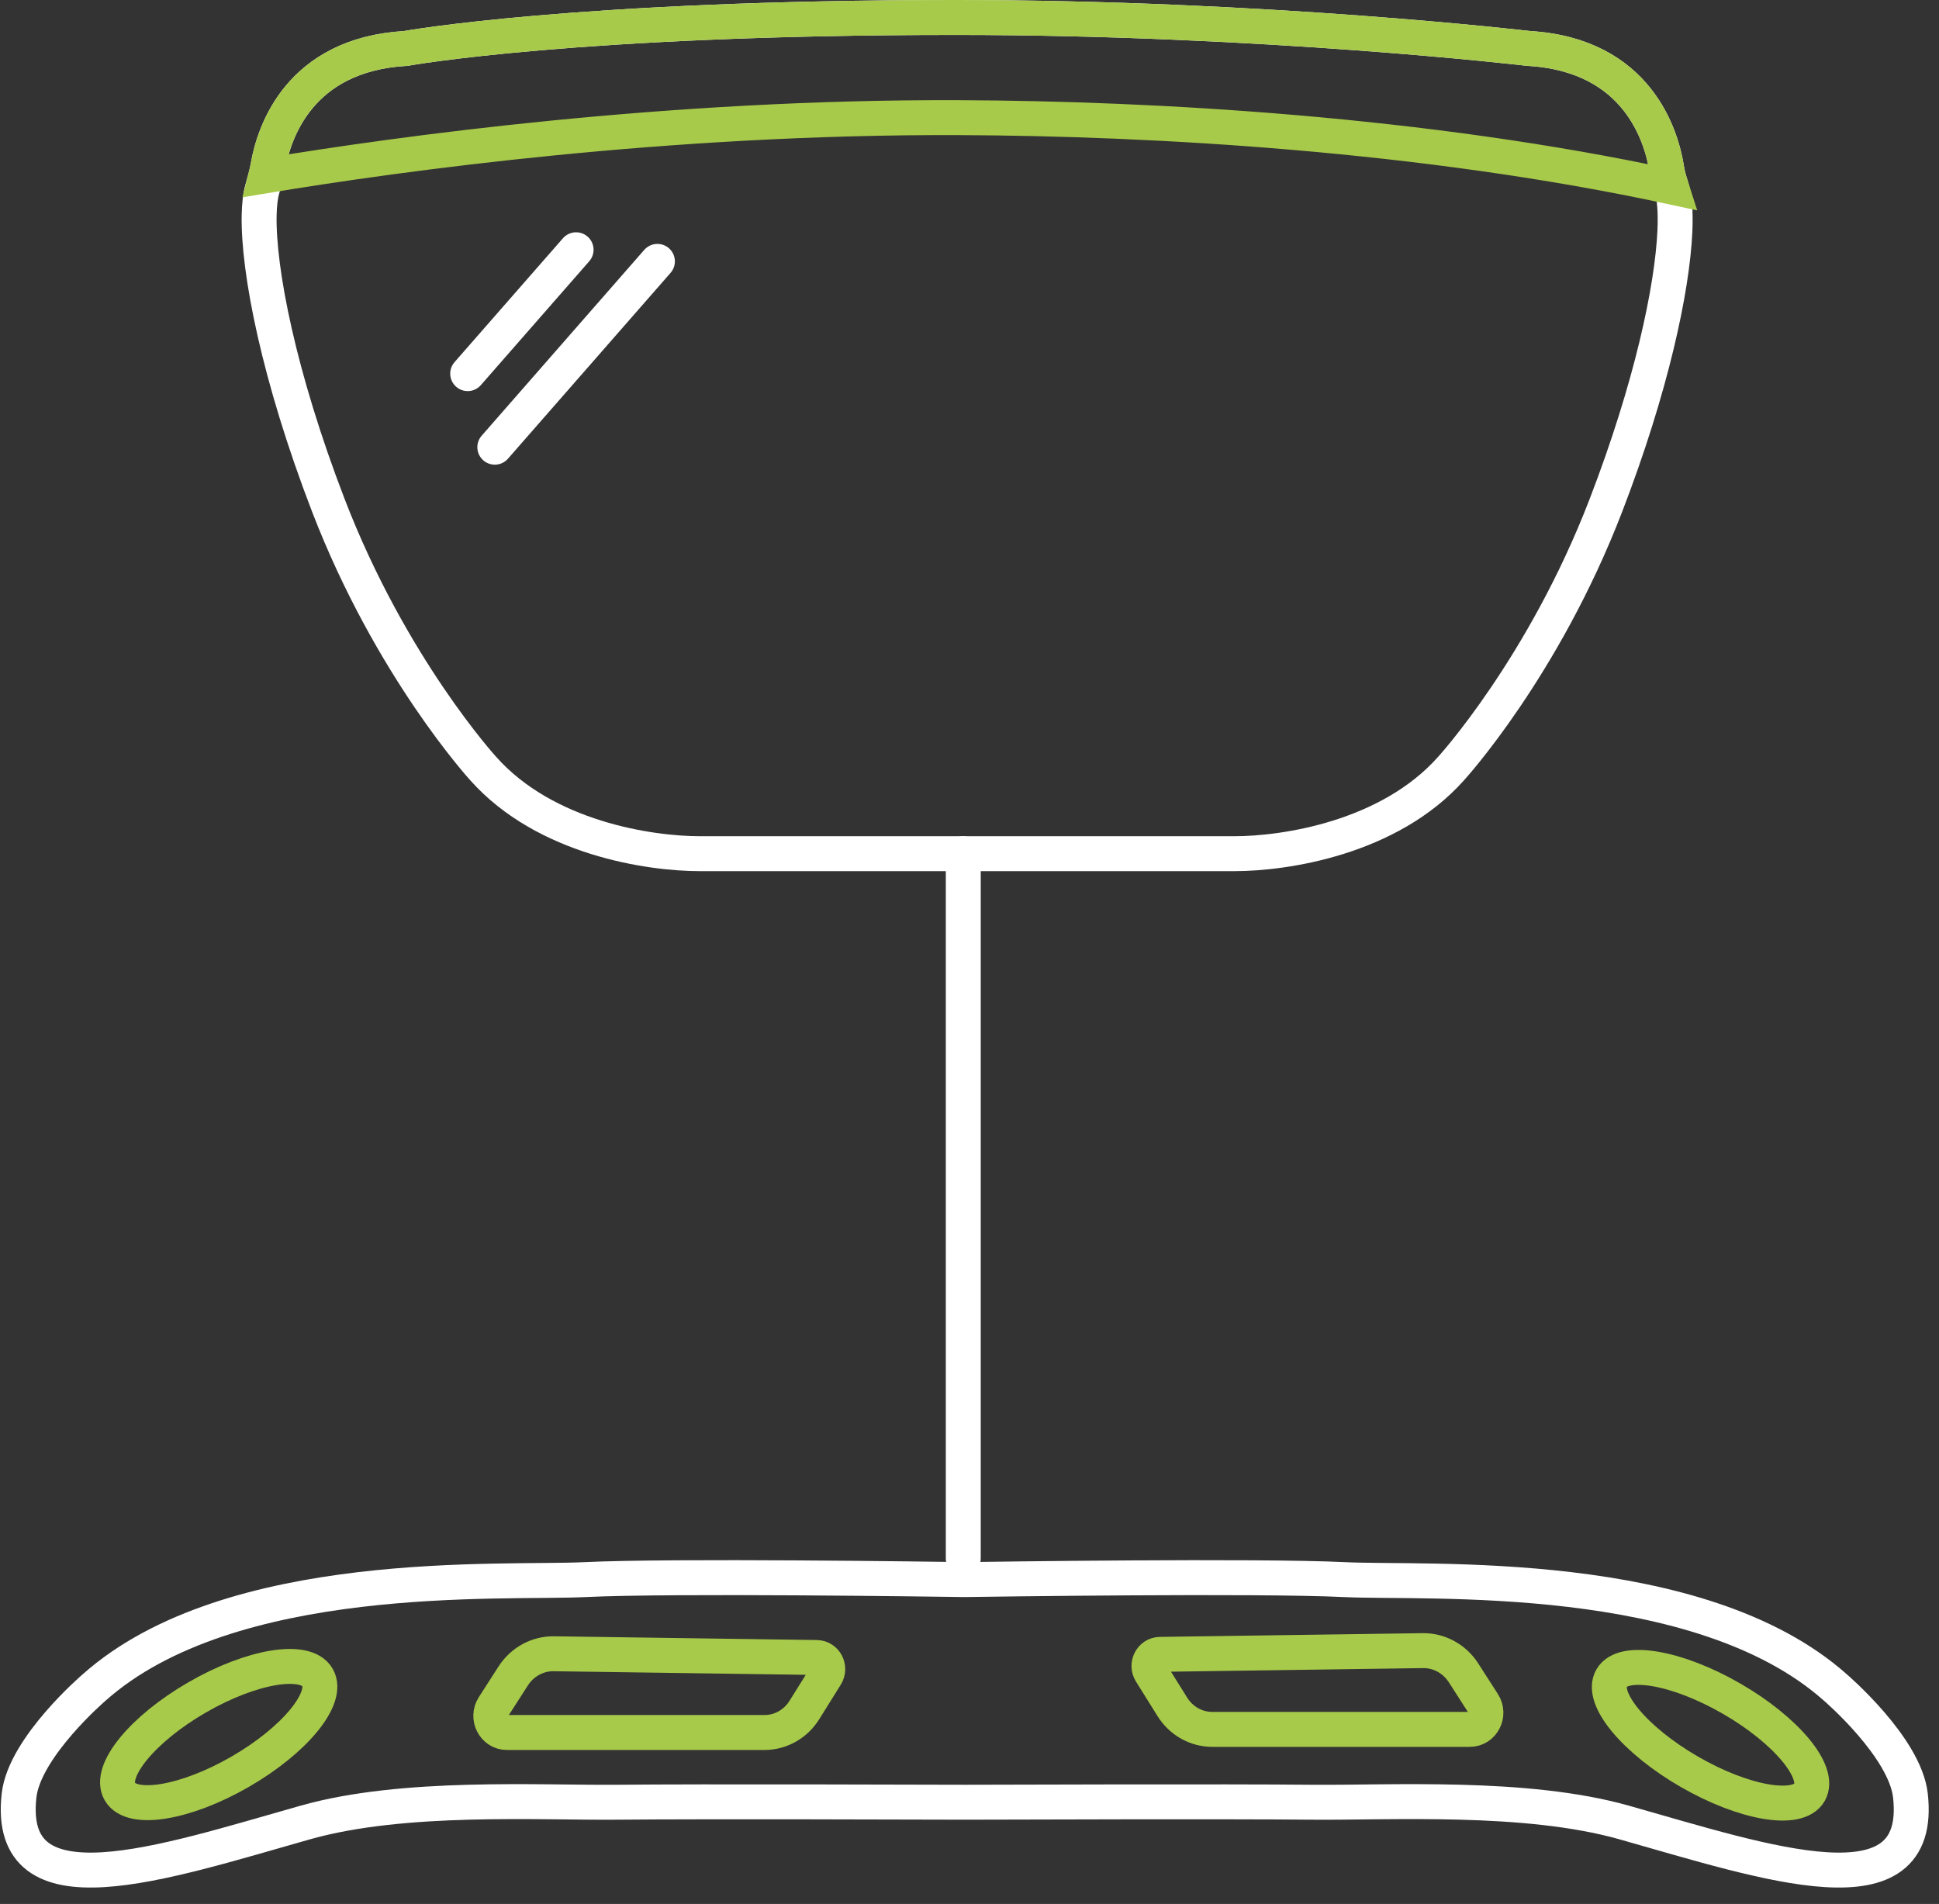
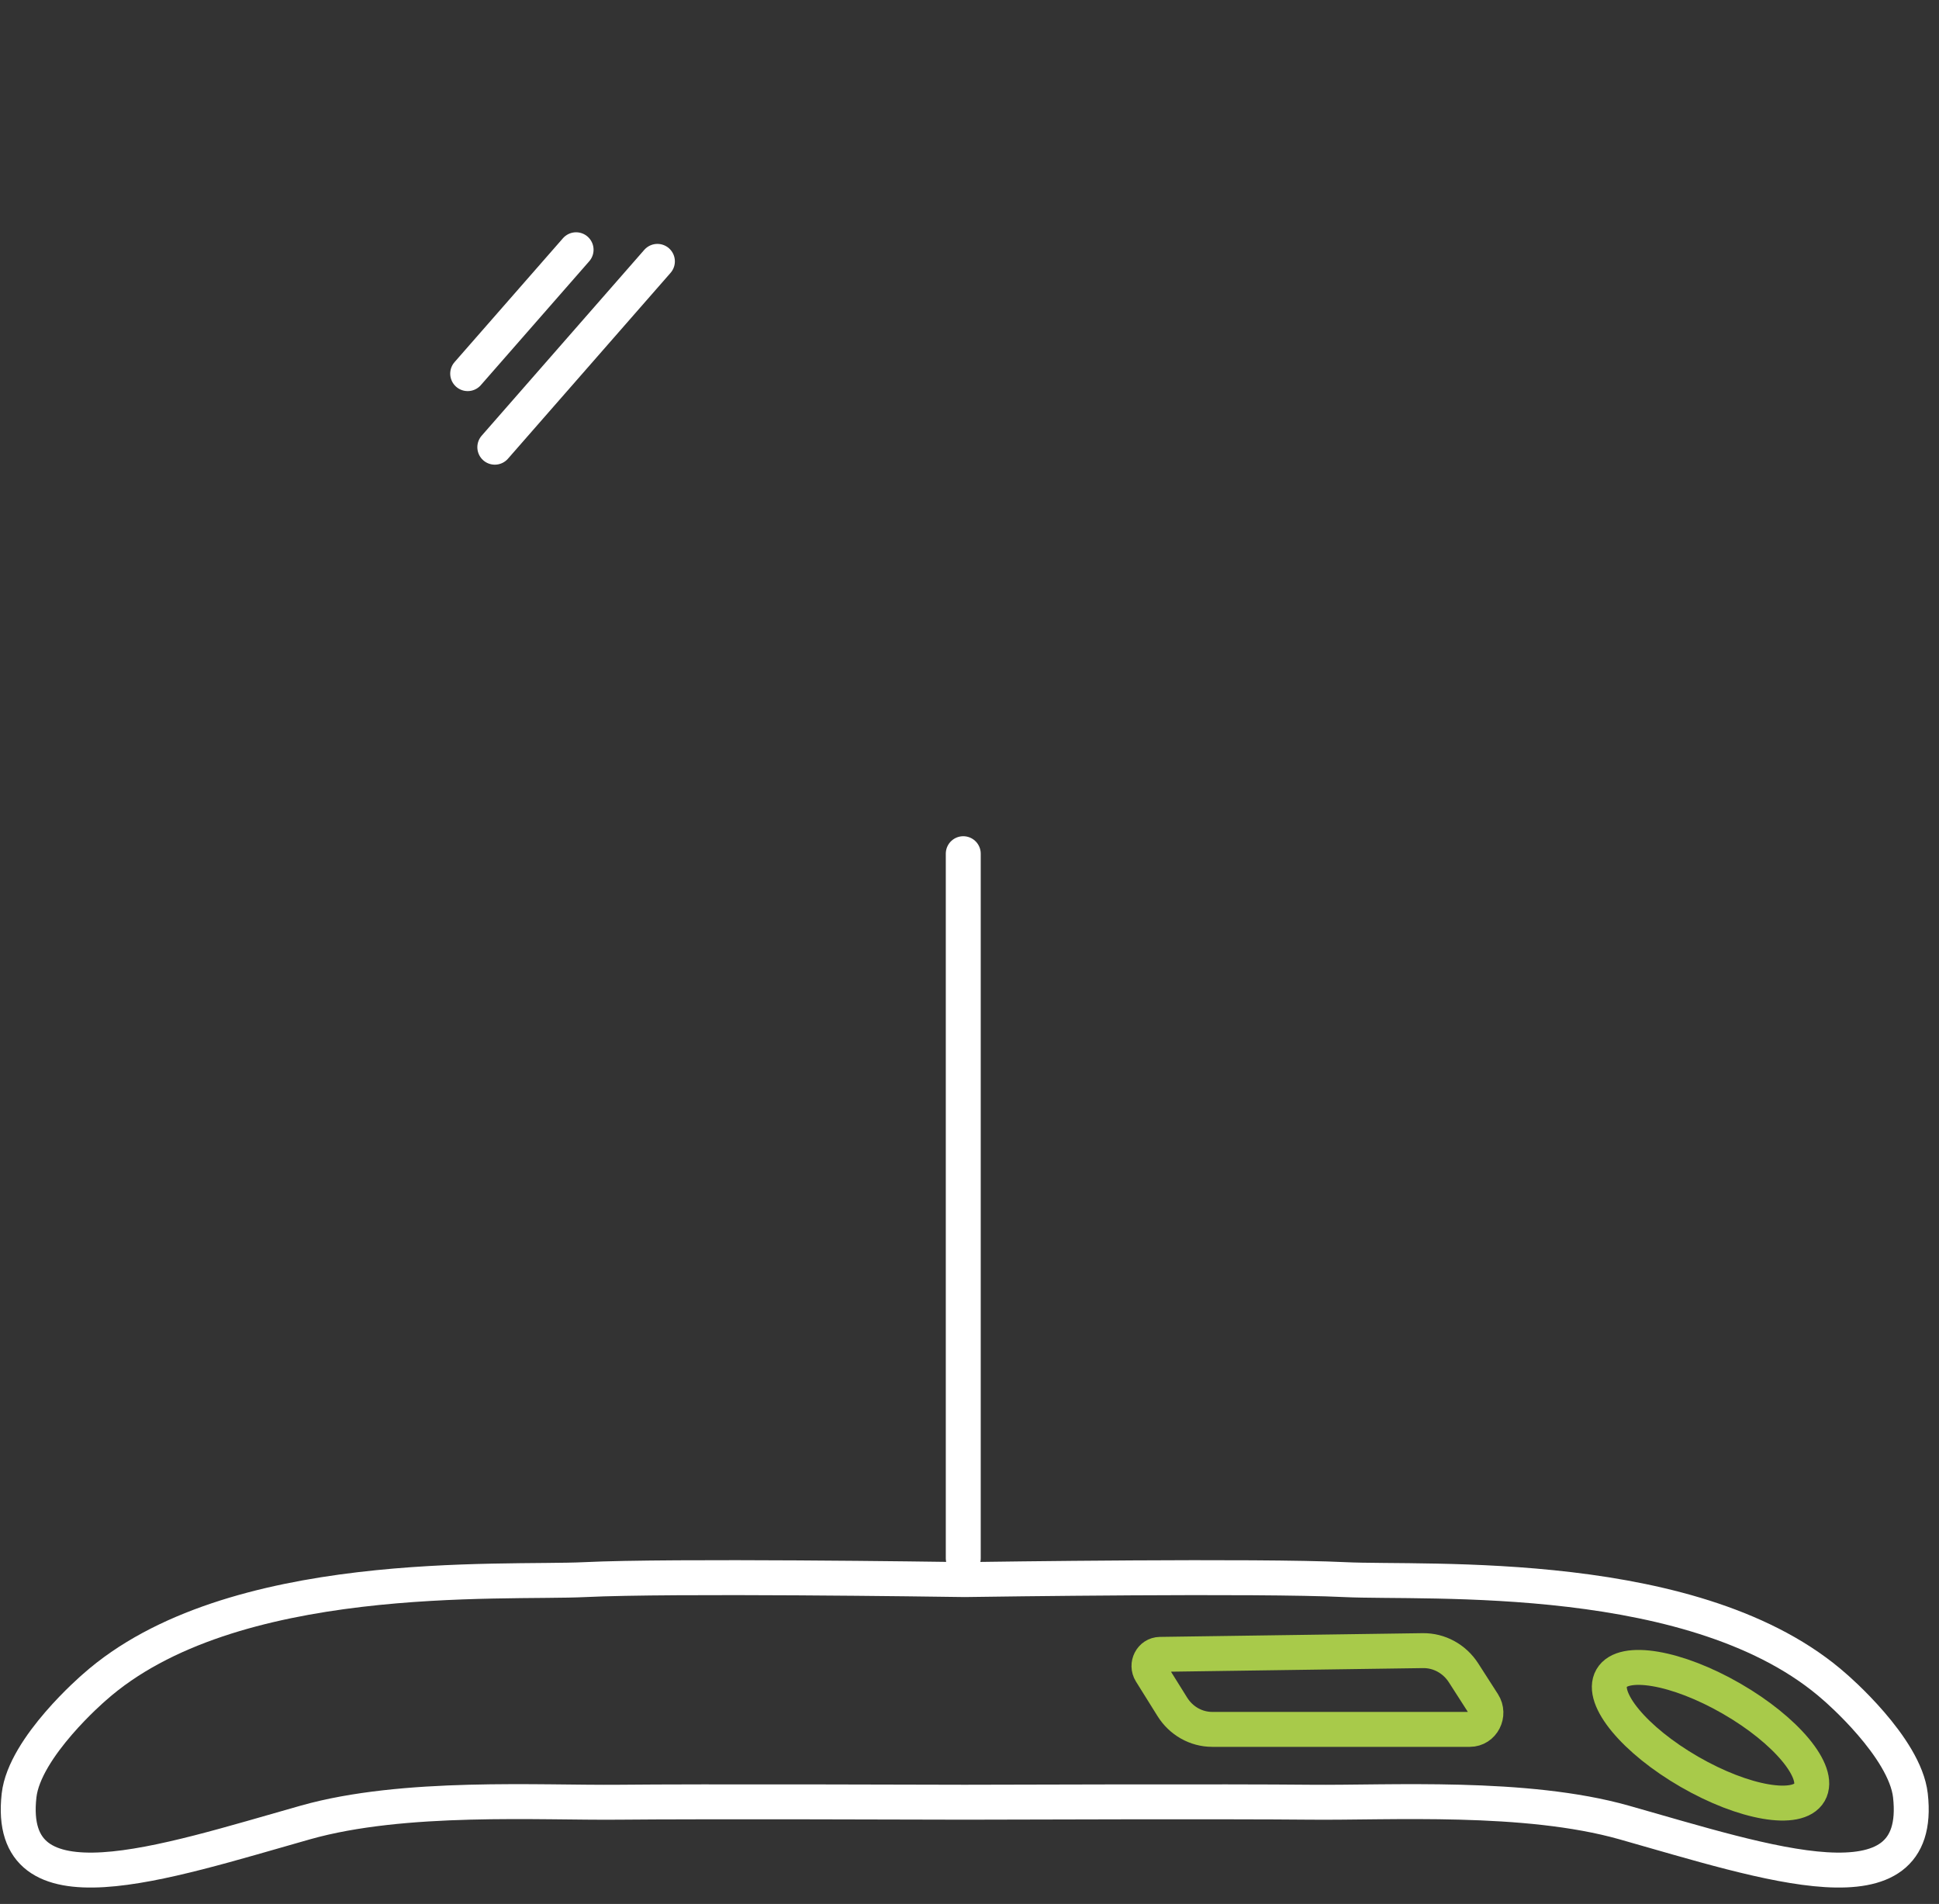
<svg xmlns="http://www.w3.org/2000/svg" width="111" height="109" viewBox="0 0 111 109" fill="none">
  <rect x="0" y="0" width="111" height="109" fill="#333333" stroke="none" />
-   <path d="M95.688 10.741C95.573 10.384 95.467 10.026 95.409 9.655C95.131 7.889 93.801 3.134 87.501 2.773C87.501 2.773 72.43 1 54.7 1C32.98 1 23.228 2.773 23.228 2.773C17.1 3.124 15.674 7.633 15.346 9.504C15.266 9.957 15.137 10.396 15.012 10.838C14.907 11.212 14.847 11.714 14.835 12.334C14.776 15.446 15.94 21.506 18.795 28.926C22.368 38.211 27.66 43.997 27.66 43.997C31.206 47.986 37.183 48.873 40.072 48.873H55.143H55.586H70.657C73.546 48.873 79.523 47.986 83.069 43.997C83.069 43.997 88.361 38.211 91.934 28.926C94.538 22.16 95.735 16.524 95.881 13.224C95.93 12.12 95.861 11.278 95.688 10.741Z" stroke="white" stroke-width="2" stroke-miterlimit="10" stroke-linecap="round" />
  <path d="M55.143 48.873V89.21" stroke="white" stroke-width="2" stroke-miterlimit="10" stroke-linecap="round" />
-   <path d="M11.29 97.171C8.165 98.976 6.182 101.392 6.861 102.568C7.54 103.744 10.624 103.234 13.749 101.43C16.874 99.626 18.857 97.21 18.178 96.034C17.5 94.858 14.415 95.367 11.29 97.171Z" stroke="#A8CA4A" stroke-width="2" stroke-miterlimit="10" stroke-linecap="round" />
  <path d="M32.979 14.298L26.773 21.39" stroke="white" stroke-width="2" stroke-miterlimit="10" stroke-linecap="round" />
  <path d="M37.634 14.963L28.326 25.602" stroke="white" stroke-width="2" stroke-miterlimit="10" stroke-linecap="round" />
  <path d="M109.364 102.789C109.053 100.021 105.071 96.61 105.071 96.61C97.264 89.659 81.687 90.66 76.966 90.431C71.992 90.19 56.725 90.408 55.228 90.43C53.73 90.408 38.463 90.19 33.489 90.431C28.768 90.66 13.191 89.659 5.385 96.61C5.385 96.61 1.402 100.021 1.091 102.789C0.31 109.74 9.288 106.651 17.485 104.334C23.127 102.739 30.912 103.221 35.441 103.175C40.011 103.128 53.174 103.168 55.108 103.175C55.108 103.175 55.15 103.175 55.228 103.175C55.305 103.175 55.347 103.175 55.347 103.175C57.281 103.169 70.444 103.128 75.015 103.175C79.543 103.221 87.328 102.739 92.97 104.334C101.167 106.651 110.145 109.74 109.364 102.789Z" stroke="white" stroke-width="2" stroke-miterlimit="10" stroke-linecap="round" />
  <path d="M99.13 97.248C102.259 99.055 104.255 101.457 103.587 102.613C102.92 103.768 99.842 103.241 96.713 101.434C93.584 99.627 91.588 97.226 92.255 96.07C92.923 94.914 96 95.442 99.13 97.248Z" stroke="#A8CA4A" stroke-width="2" stroke-miterlimit="10" stroke-linecap="round" />
  <path d="M83.782 95.769L84.907 97.522C85.315 98.156 84.877 99.005 84.143 99.005H69.394C68.472 99.005 67.613 98.519 67.112 97.716L65.877 95.737C65.604 95.298 65.903 94.718 66.406 94.711L81.453 94.497C82.387 94.484 83.263 94.963 83.782 95.769Z" stroke="#A8CA4A" stroke-width="2" stroke-miterlimit="10" stroke-linecap="round" />
-   <path d="M29.378 95.948L28.252 97.701C27.845 98.335 28.283 99.184 29.017 99.184H43.765C44.688 99.184 45.547 98.699 46.048 97.896L47.283 95.916C47.556 95.477 47.257 94.897 46.753 94.89L31.707 94.676C30.773 94.663 29.896 95.142 29.378 95.948Z" stroke="#A8CA4A" stroke-width="2" stroke-miterlimit="10" stroke-linecap="round" />
-   <path d="M54.881 6.735C66.087 6.778 81.561 7.659 95.677 10.702C95.566 10.357 95.465 10.012 95.409 9.655C95.132 7.889 93.802 3.133 87.502 2.773C87.502 2.773 72.431 1 54.7 1C32.98 1 23.228 2.773 23.228 2.773C17.101 3.124 15.675 7.633 15.346 9.503C15.313 9.691 15.268 9.876 15.222 10.059C22.863 8.794 38.218 6.67 54.881 6.735Z" stroke="#A8CA4A" stroke-width="2" stroke-miterlimit="10" stroke-linecap="round" />
</svg>